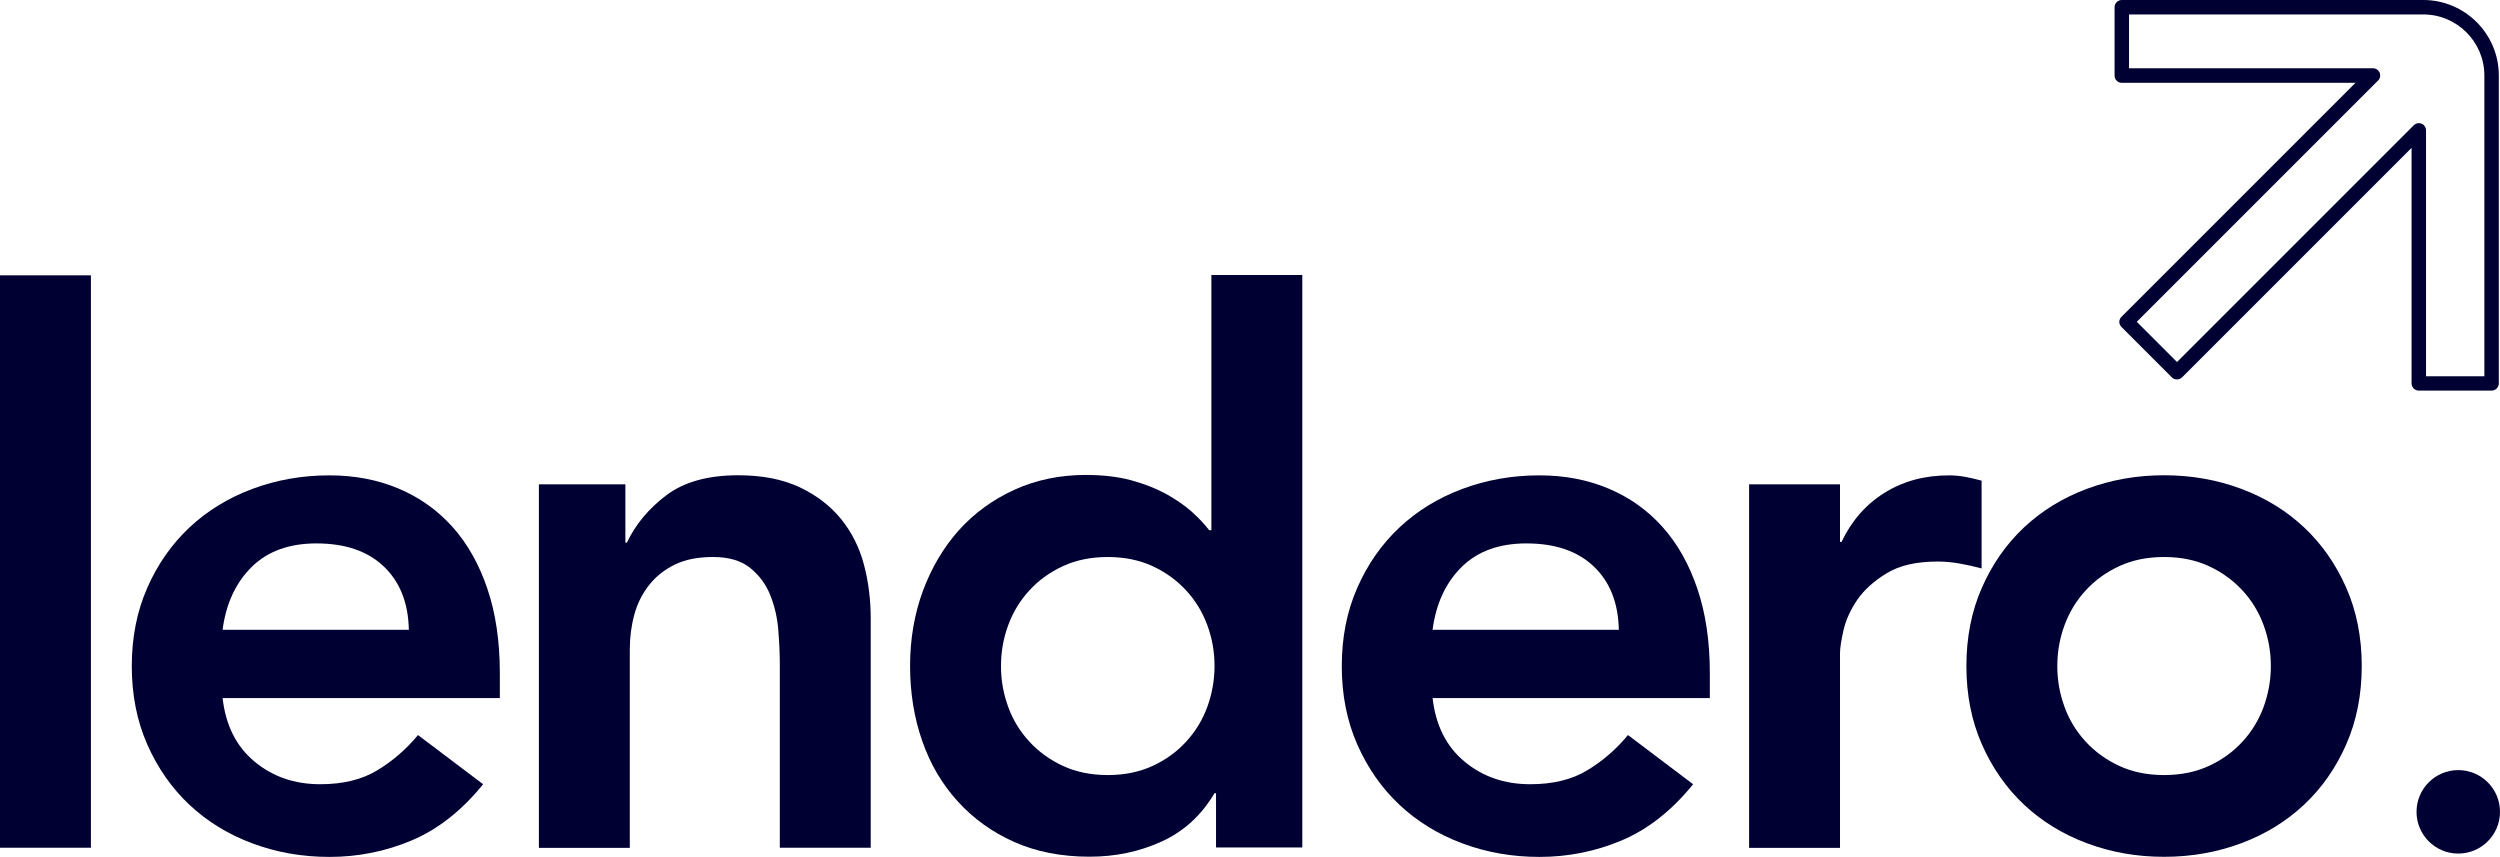
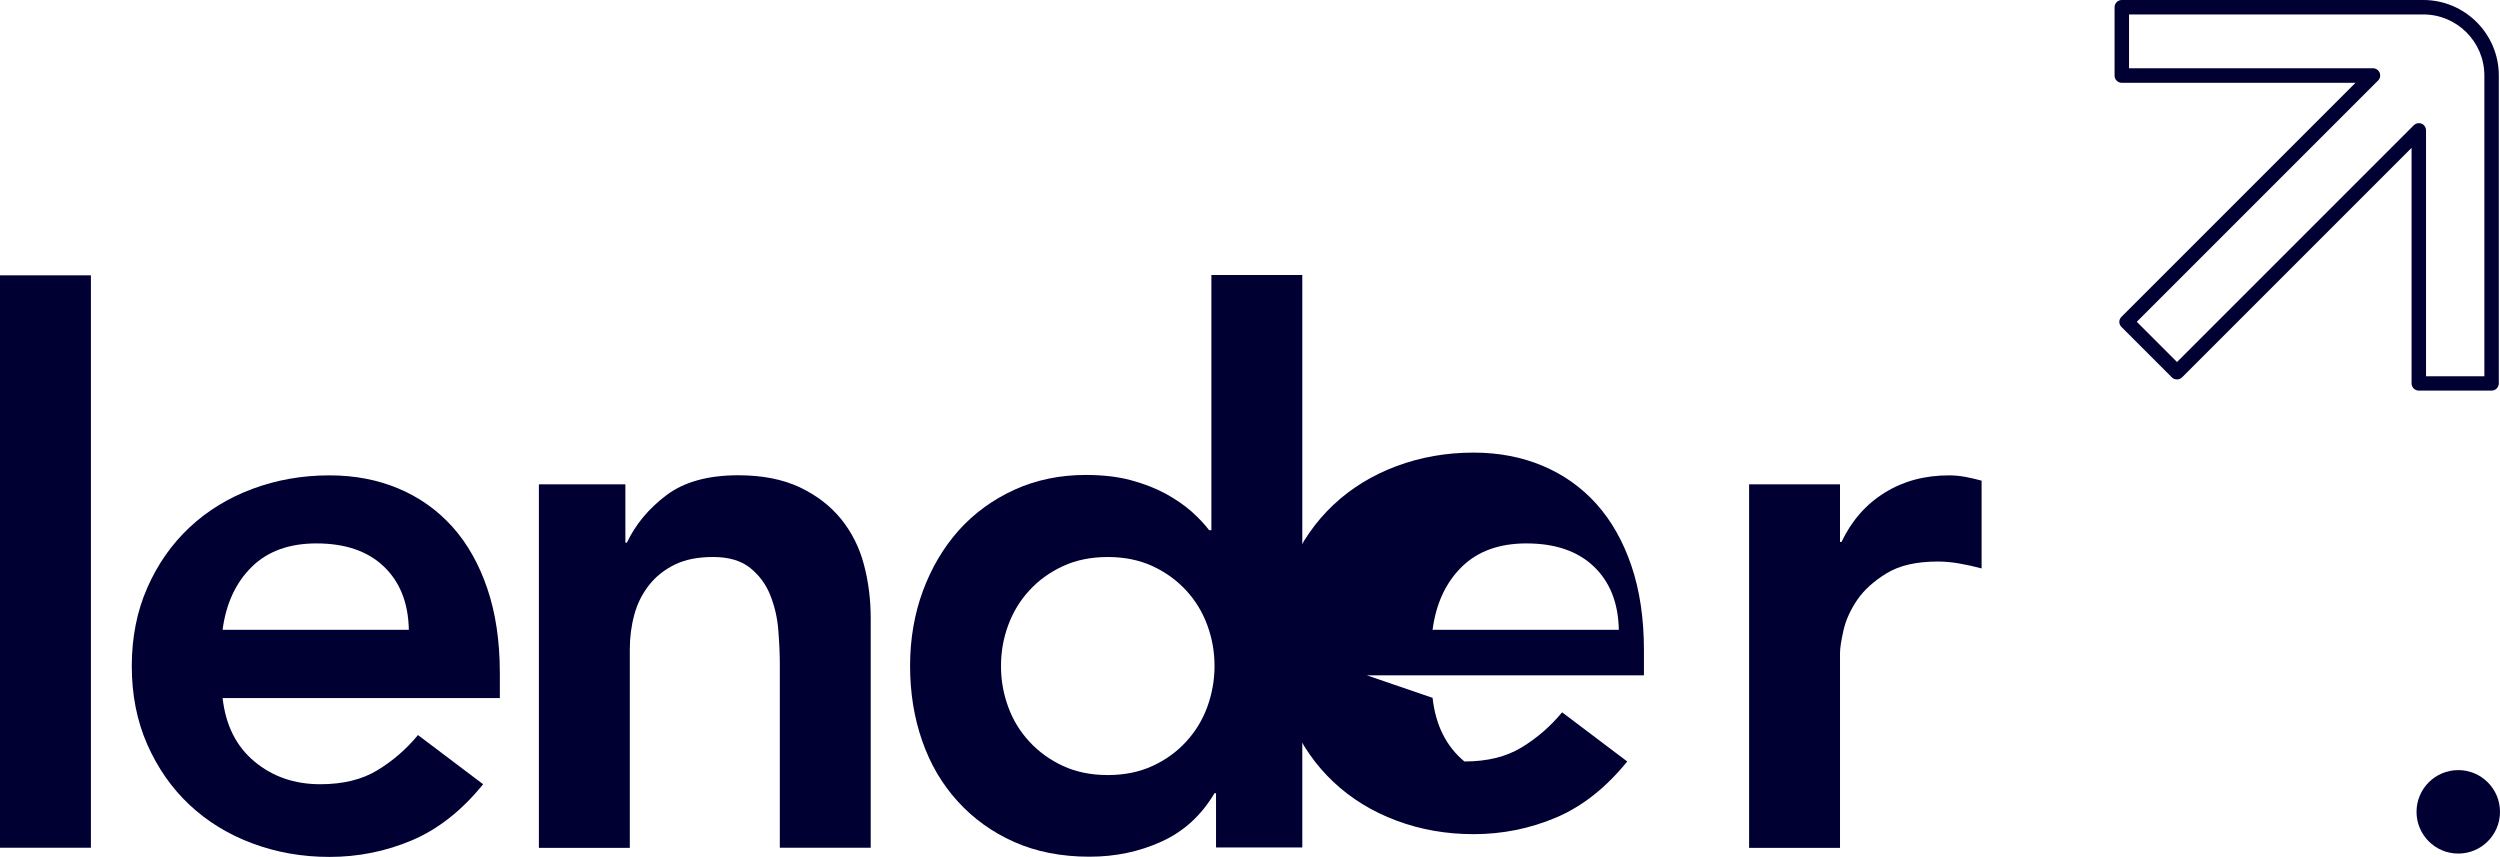
<svg xmlns="http://www.w3.org/2000/svg" id="Capa_2" data-name="Capa 2" viewBox="0 0 231.82 79.45">
  <defs>
    <style>
      .cls-1 {
        fill: #010033;
        stroke-width: 0px;
      }
    </style>
  </defs>
  <g id="Capa_1-2" data-name="Capa 1">
    <g>
      <g>
        <path class="cls-1" d="M0,25.53h8.43v53.08H0V25.53Z" />
        <path class="cls-1" d="M20.64,64.71c.28,2.53,1.26,4.49,2.95,5.9s3.72,2.11,6.11,2.11c2.11,0,3.87-.43,5.3-1.3,1.43-.87,2.68-1.95,3.76-3.26l6.04,4.56c-1.97,2.43-4.17,4.17-6.6,5.2-2.43,1.03-4.99,1.54-7.65,1.54-2.53,0-4.92-.42-7.16-1.26-2.25-.84-4.19-2.04-5.83-3.58-1.64-1.54-2.94-3.41-3.9-5.58-.96-2.18-1.44-4.6-1.44-7.27s.48-5.09,1.44-7.27c.96-2.18,2.26-4.04,3.9-5.58,1.64-1.54,3.58-2.74,5.83-3.58,2.25-.84,4.63-1.26,7.16-1.26,2.34,0,4.48.41,6.42,1.23,1.94.82,3.6,2,4.99,3.55,1.38,1.54,2.46,3.45,3.23,5.72.77,2.27,1.16,4.88,1.16,7.83v2.32h-25.7ZM37.91,58.39c-.05-2.48-.82-4.43-2.32-5.86-1.5-1.43-3.58-2.14-6.25-2.14-2.53,0-4.53.73-6,2.18-1.47,1.45-2.38,3.39-2.7,5.83h17.27Z" />
        <path class="cls-1" d="M49.99,44.91h8v5.41h.14c.8-1.69,2.01-3.15,3.65-4.39,1.64-1.24,3.86-1.86,6.67-1.86,2.25,0,4.15.38,5.72,1.12,1.57.75,2.84,1.73,3.83,2.95.98,1.22,1.69,2.62,2.11,4.21.42,1.59.63,3.25.63,4.99v21.27h-8.43v-17.06c0-.94-.05-1.98-.14-3.12-.09-1.15-.34-2.22-.74-3.23-.4-1.01-1.02-1.85-1.86-2.53-.84-.68-1.99-1.02-3.44-1.02s-2.59.24-3.55.7c-.96.47-1.76,1.1-2.39,1.9-.63.8-1.09,1.71-1.37,2.74-.28,1.03-.42,2.11-.42,3.23v18.4h-8.43v-33.7Z" />
        <path class="cls-1" d="M112.76,73.55h-.14c-1.22,2.06-2.86,3.56-4.92,4.49-2.06.94-4.28,1.4-6.67,1.4-2.62,0-4.95-.46-6.99-1.37-2.04-.91-3.78-2.16-5.23-3.76-1.45-1.59-2.55-3.46-3.3-5.62-.75-2.15-1.12-4.47-1.12-6.95s.4-4.8,1.19-6.95c.8-2.15,1.91-4.03,3.33-5.62,1.43-1.59,3.15-2.84,5.16-3.76,2.01-.91,4.21-1.37,6.6-1.37,1.59,0,2.99.16,4.21.49,1.22.33,2.29.75,3.23,1.26.94.52,1.73,1.07,2.39,1.65.66.59,1.19,1.16,1.62,1.72h.21v-23.66h8.43v53.08h-8v-5.06ZM92.82,61.76c0,1.31.22,2.57.67,3.79.44,1.22,1.1,2.29,1.97,3.23.87.94,1.91,1.69,3.12,2.25,1.22.56,2.6.84,4.14.84s2.92-.28,4.14-.84c1.22-.56,2.26-1.31,3.12-2.25.87-.94,1.52-2.01,1.97-3.23.44-1.22.67-2.48.67-3.79s-.22-2.57-.67-3.79c-.45-1.22-1.1-2.29-1.97-3.23-.87-.94-1.91-1.69-3.12-2.25-1.22-.56-2.6-.84-4.14-.84s-2.93.28-4.14.84c-1.22.56-2.26,1.31-3.12,2.25-.87.94-1.52,2.01-1.97,3.23-.45,1.22-.67,2.48-.67,3.79Z" />
-         <path class="cls-1" d="M132.84,64.71c.28,2.53,1.26,4.49,2.95,5.9s3.72,2.11,6.11,2.11c2.11,0,3.87-.43,5.3-1.3,1.43-.87,2.68-1.95,3.76-3.26l6.04,4.56c-1.97,2.43-4.17,4.17-6.6,5.2-2.43,1.03-4.99,1.54-7.65,1.54-2.53,0-4.92-.42-7.16-1.26-2.25-.84-4.19-2.04-5.83-3.58-1.64-1.54-2.94-3.41-3.9-5.58-.96-2.18-1.44-4.6-1.44-7.27s.48-5.09,1.44-7.27c.96-2.18,2.26-4.04,3.9-5.58,1.64-1.54,3.58-2.74,5.83-3.58,2.25-.84,4.63-1.26,7.16-1.26,2.34,0,4.48.41,6.42,1.23,1.94.82,3.6,2,4.99,3.55,1.38,1.54,2.46,3.45,3.23,5.72.77,2.27,1.16,4.88,1.16,7.83v2.32h-25.7ZM150.11,58.39c-.05-2.48-.82-4.43-2.32-5.86-1.5-1.43-3.58-2.14-6.25-2.14-2.53,0-4.53.73-6,2.18-1.47,1.45-2.38,3.39-2.7,5.83h17.27Z" />
+         <path class="cls-1" d="M132.84,64.71c.28,2.53,1.26,4.49,2.95,5.9c2.11,0,3.87-.43,5.3-1.3,1.43-.87,2.68-1.95,3.76-3.26l6.04,4.56c-1.97,2.43-4.17,4.17-6.6,5.2-2.43,1.03-4.99,1.54-7.65,1.54-2.53,0-4.92-.42-7.16-1.26-2.25-.84-4.19-2.04-5.83-3.58-1.64-1.54-2.94-3.41-3.9-5.58-.96-2.18-1.44-4.6-1.44-7.27s.48-5.09,1.44-7.27c.96-2.18,2.26-4.04,3.9-5.58,1.64-1.54,3.58-2.74,5.83-3.58,2.25-.84,4.63-1.26,7.16-1.26,2.34,0,4.48.41,6.42,1.23,1.94.82,3.6,2,4.99,3.55,1.38,1.54,2.46,3.45,3.23,5.72.77,2.27,1.16,4.88,1.16,7.83v2.32h-25.7ZM150.11,58.39c-.05-2.48-.82-4.43-2.32-5.86-1.5-1.43-3.58-2.14-6.25-2.14-2.53,0-4.53.73-6,2.18-1.47,1.45-2.38,3.39-2.7,5.83h17.27Z" />
        <path class="cls-1" d="M162.19,44.91h8.43v5.34h.14c.94-1.97,2.27-3.49,4-4.56,1.73-1.08,3.72-1.61,5.97-1.61.51,0,1.02.05,1.51.14.49.09.99.21,1.51.35v8.14c-.7-.19-1.39-.34-2.07-.46-.68-.12-1.35-.18-2-.18-1.97,0-3.55.36-4.74,1.09-1.19.73-2.11,1.56-2.74,2.49-.63.94-1.05,1.87-1.26,2.81-.21.94-.32,1.64-.32,2.11v18.05h-8.43v-33.7Z" />
-         <path class="cls-1" d="M182.34,61.76c0-2.67.48-5.09,1.44-7.27.96-2.18,2.26-4.04,3.9-5.58,1.64-1.54,3.58-2.74,5.83-3.58,2.25-.84,4.63-1.26,7.16-1.26s4.92.42,7.16,1.26c2.25.84,4.19,2.04,5.83,3.58,1.64,1.54,2.94,3.41,3.9,5.58.96,2.18,1.44,4.6,1.44,7.27s-.48,5.09-1.44,7.27c-.96,2.18-2.26,4.04-3.9,5.58-1.64,1.54-3.58,2.74-5.83,3.58-2.25.84-4.63,1.26-7.16,1.26s-4.92-.42-7.16-1.26c-2.25-.84-4.19-2.04-5.83-3.58-1.64-1.54-2.94-3.41-3.9-5.58-.96-2.18-1.44-4.6-1.44-7.27ZM190.77,61.76c0,1.31.22,2.57.67,3.79.44,1.22,1.1,2.29,1.97,3.23.87.94,1.91,1.69,3.12,2.25,1.22.56,2.6.84,4.14.84s2.92-.28,4.14-.84c1.22-.56,2.26-1.31,3.12-2.25.87-.94,1.52-2.01,1.97-3.23.44-1.22.67-2.48.67-3.79s-.22-2.57-.67-3.79c-.45-1.22-1.1-2.29-1.97-3.23-.87-.94-1.91-1.69-3.12-2.25-1.22-.56-2.6-.84-4.14-.84s-2.93.28-4.14.84c-1.22.56-2.26,1.31-3.12,2.25-.87.94-1.52,2.01-1.97,3.23-.45,1.22-.67,2.48-.67,3.79Z" />
      </g>
      <path class="cls-1" d="M231.04,36.22h-6.75c-.37,0-.67-.3-.67-.67V13.71l-21.28,21.28c-.26.26-.69.26-.95,0l-4.67-4.67c-.13-.13-.2-.3-.2-.47s.07-.35.2-.47l21.7-21.7h-21.67c-.37,0-.67-.3-.67-.67V.67c0-.37.3-.67.67-.67h27.96c3.86,0,7,3.14,7,7v28.55c0,.37-.3.67-.67.67ZM224.96,34.89h5.41V7c0-3.12-2.54-5.66-5.66-5.66h-27.29v4.99h22.62c.27,0,.51.16.62.41.1.25.05.54-.15.73l-22.37,22.37,3.73,3.73,21.95-21.95c.19-.19.48-.25.73-.15.25.1.41.35.41.62v22.79Z" />
      <circle class="cls-1" cx="227.95" cy="75.28" r="3.87" />
    </g>
  </g>
</svg>